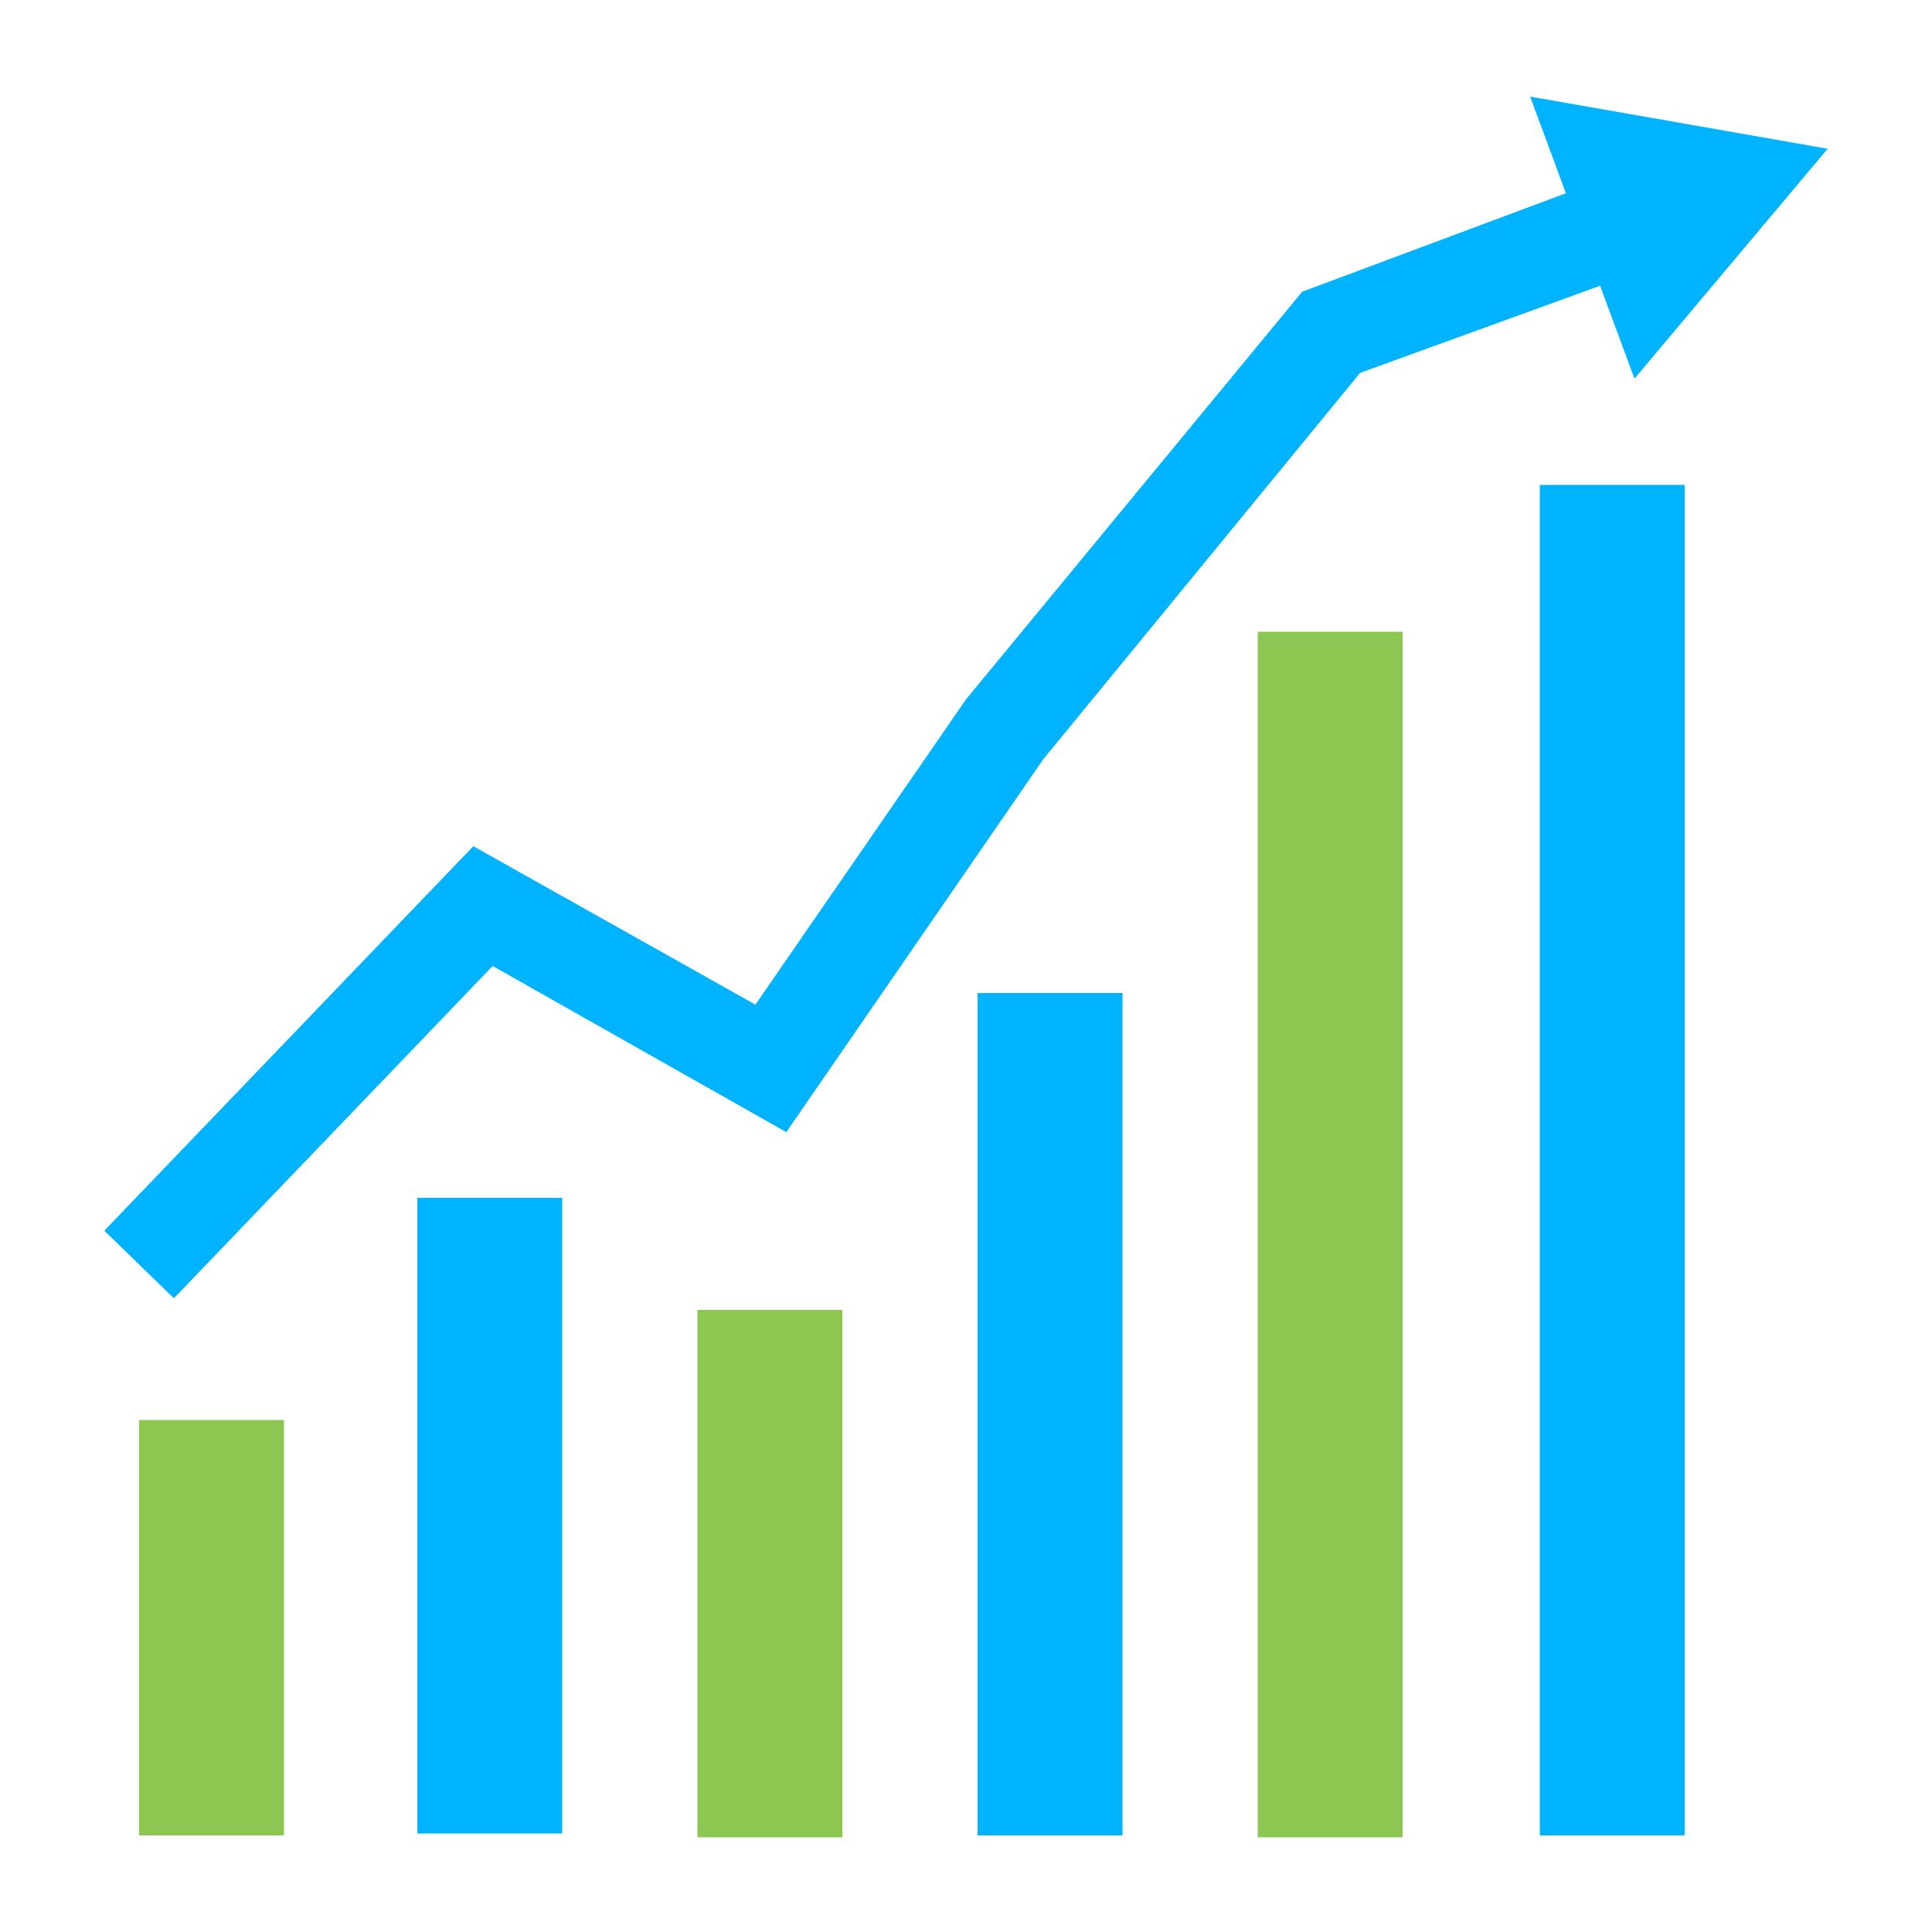
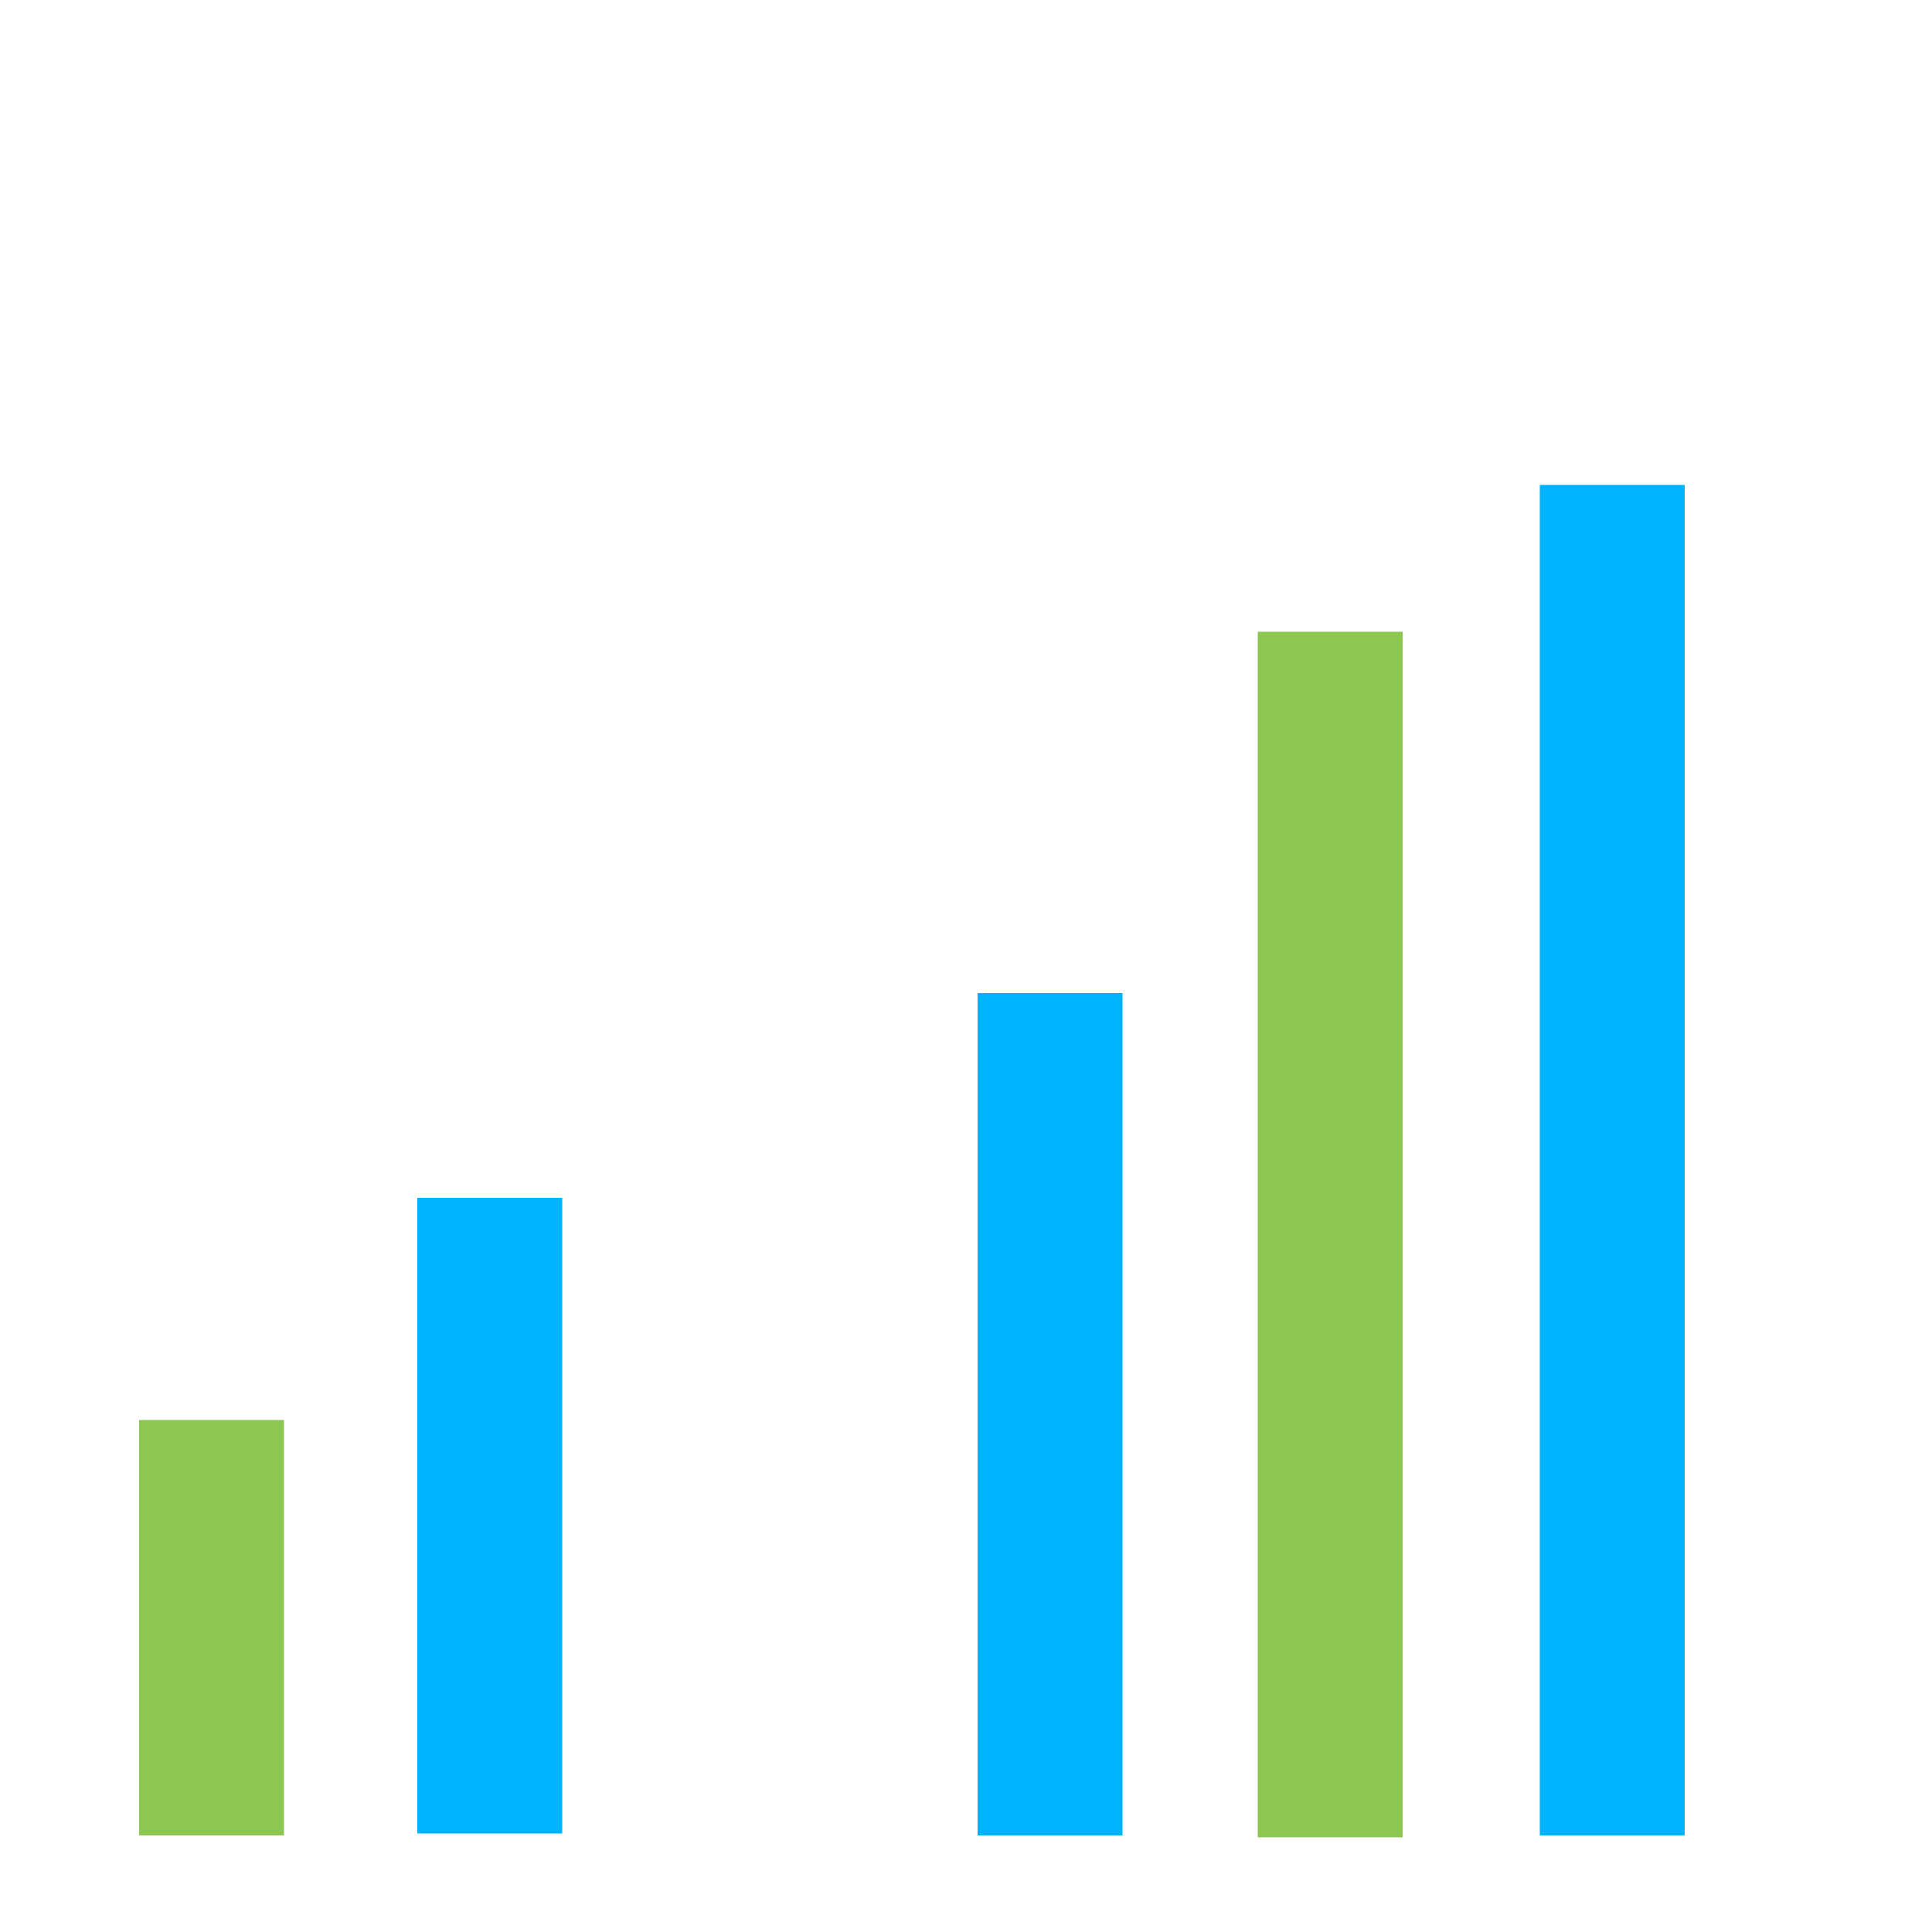
<svg xmlns="http://www.w3.org/2000/svg" version="1.1" id="Layer_1" x="0px" y="0px" viewBox="0 0 100 100" style="enable-background:new 0 0 100 100;" xml:space="preserve">
  <style type="text/css">
	.st0{fill:#8BC751;}
	.st1{fill:#00B3FF;}
</style>
  <g>
    <rect x="7.2" y="73.5" class="st0" width="7.5" height="21.5" />
    <rect x="21.6" y="62" class="st1" width="7.5" height="32.9" />
-     <rect x="36.1" y="67.8" class="st0" width="7.5" height="27.3" />
    <rect x="50.6" y="51.4" class="st1" width="7.5" height="43.6" />
    <rect x="65.1" y="32.7" class="st0" width="7.5" height="62.4" />
    <rect x="79.7" y="25.1" class="st1" width="7.5" height="69.9" />
    <g>
      <g>
-         <polygon class="st1" points="9,67.2 5.4,63.7 24.5,43.8 39.1,52 50,36.2 67.4,15.1 83.2,9.2 85,14 70.4,19.3 54,39.3 40.7,58.6      25.5,50    " />
-       </g>
+         </g>
      <g>
-         <polygon class="st1" points="84.6,19.6 94.6,7.7 79.2,5    " />
-       </g>
+         </g>
    </g>
  </g>
</svg>